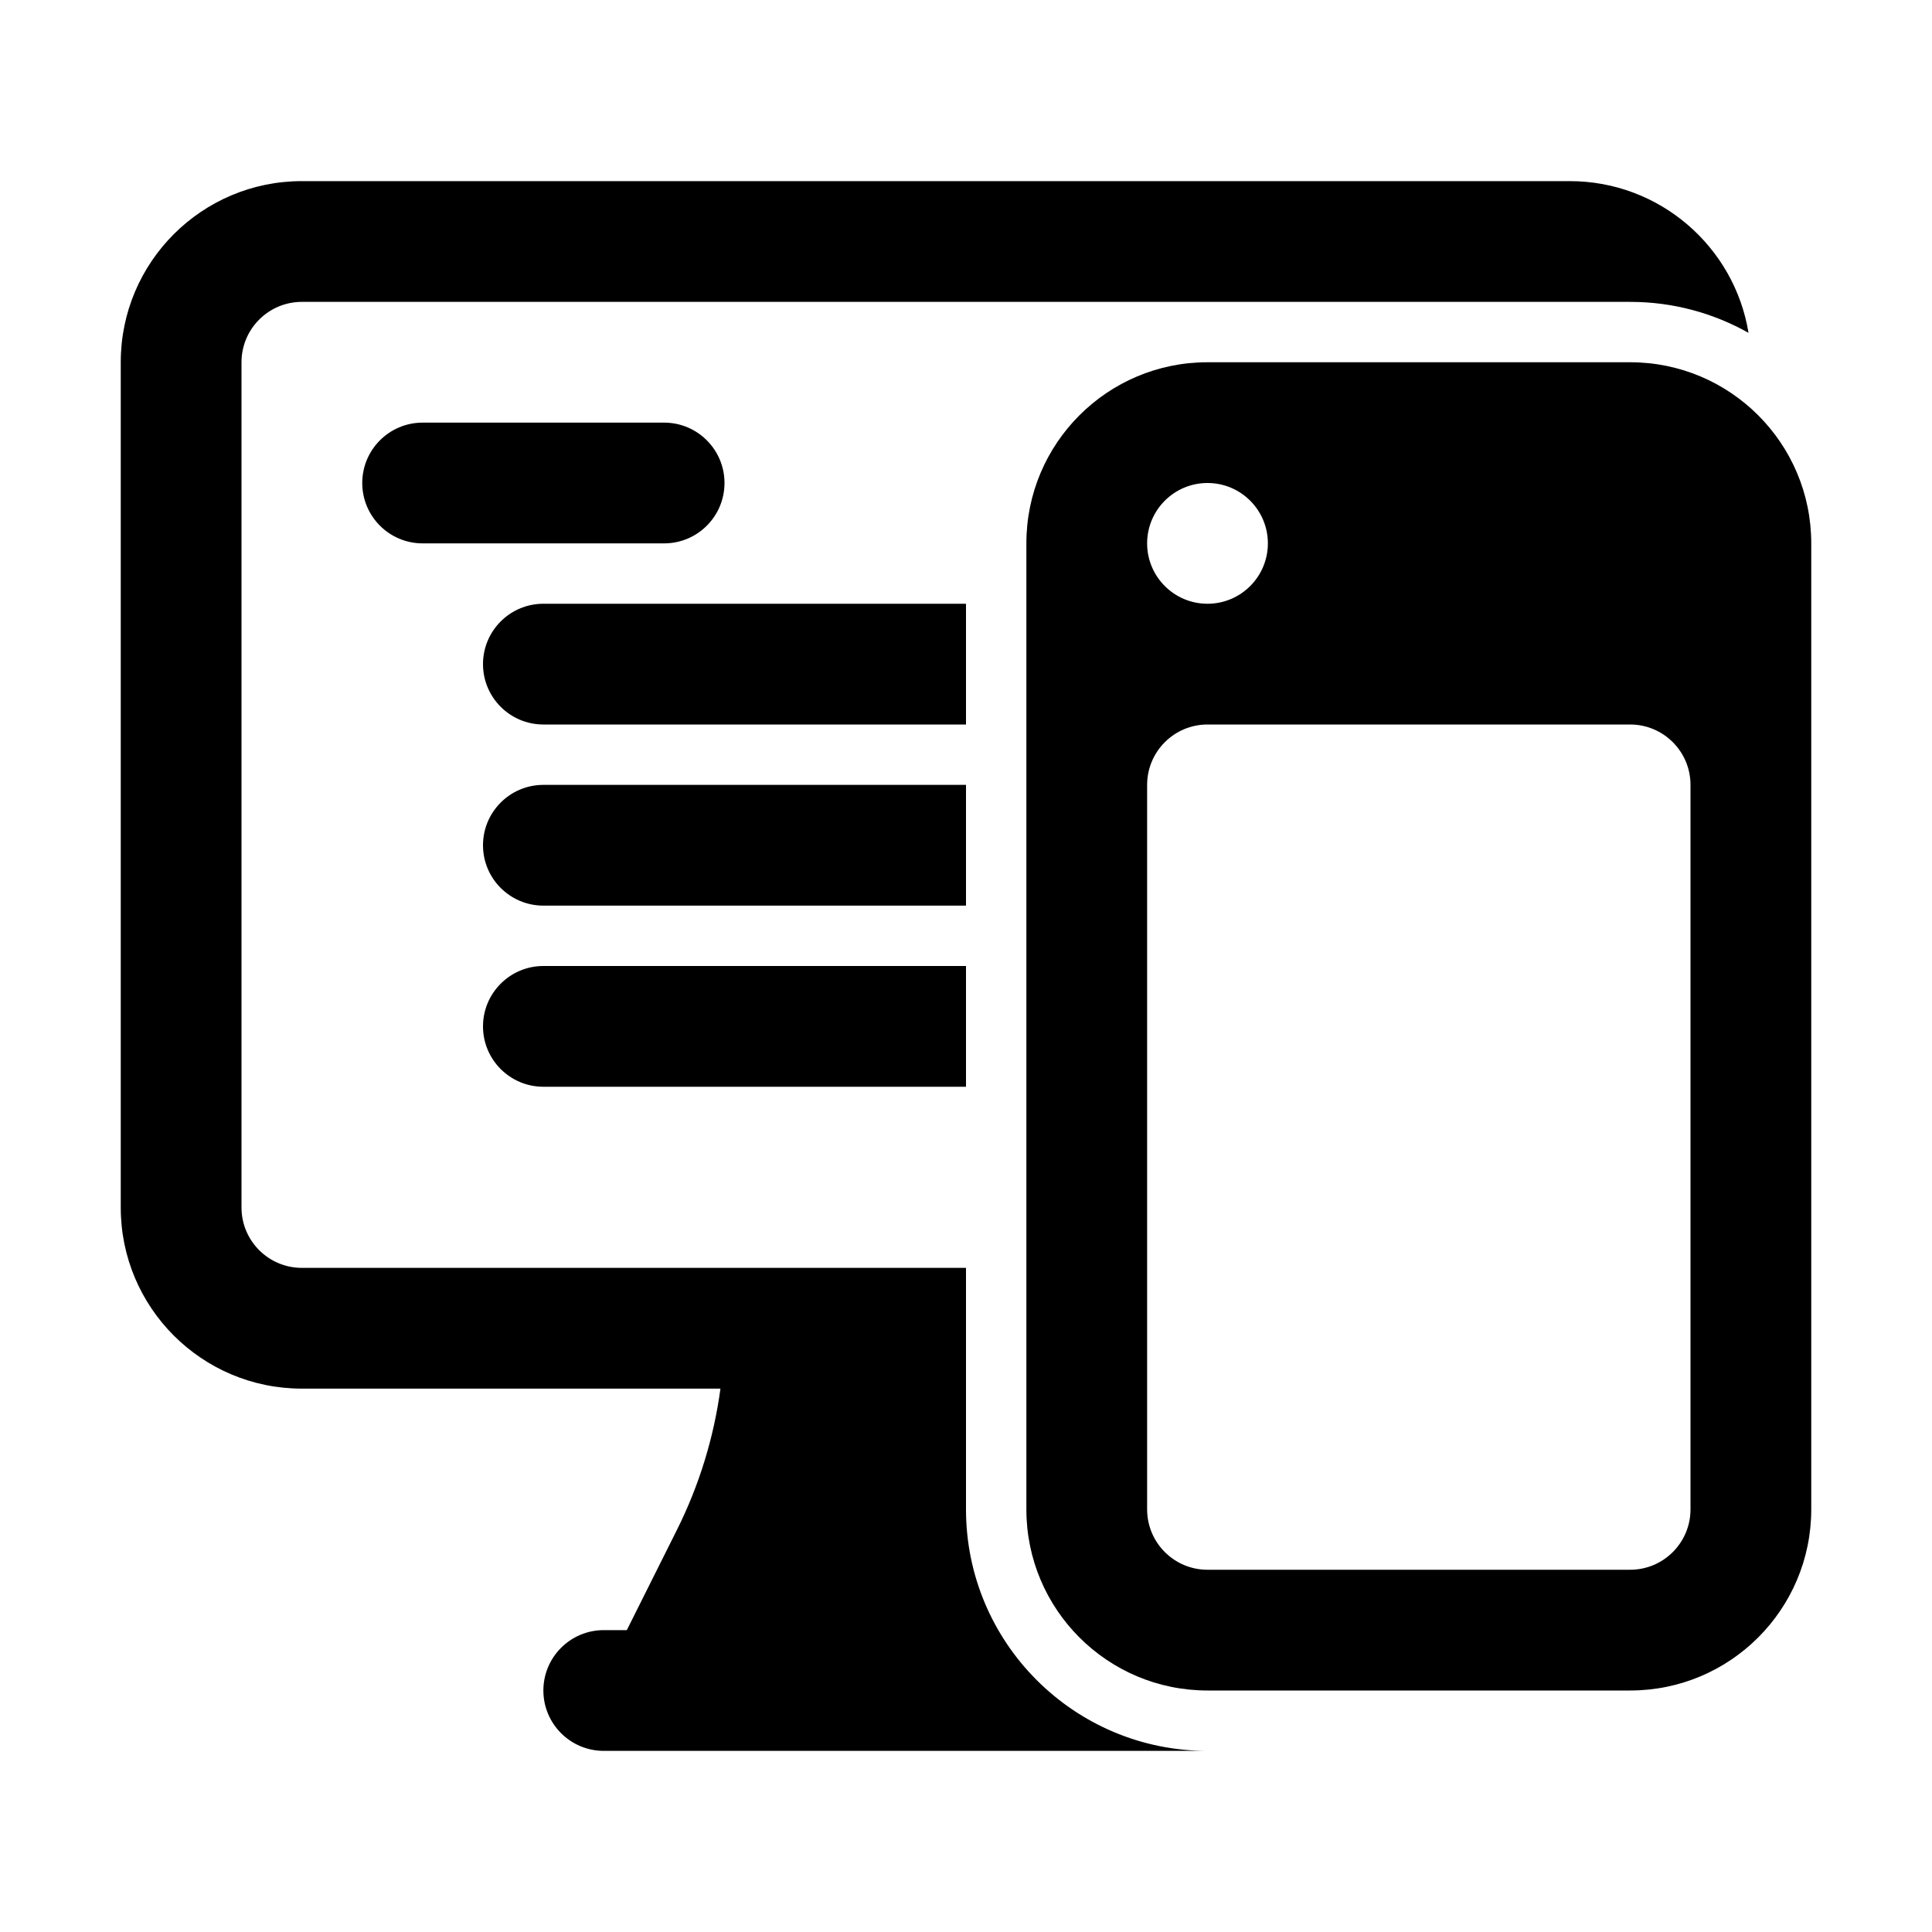
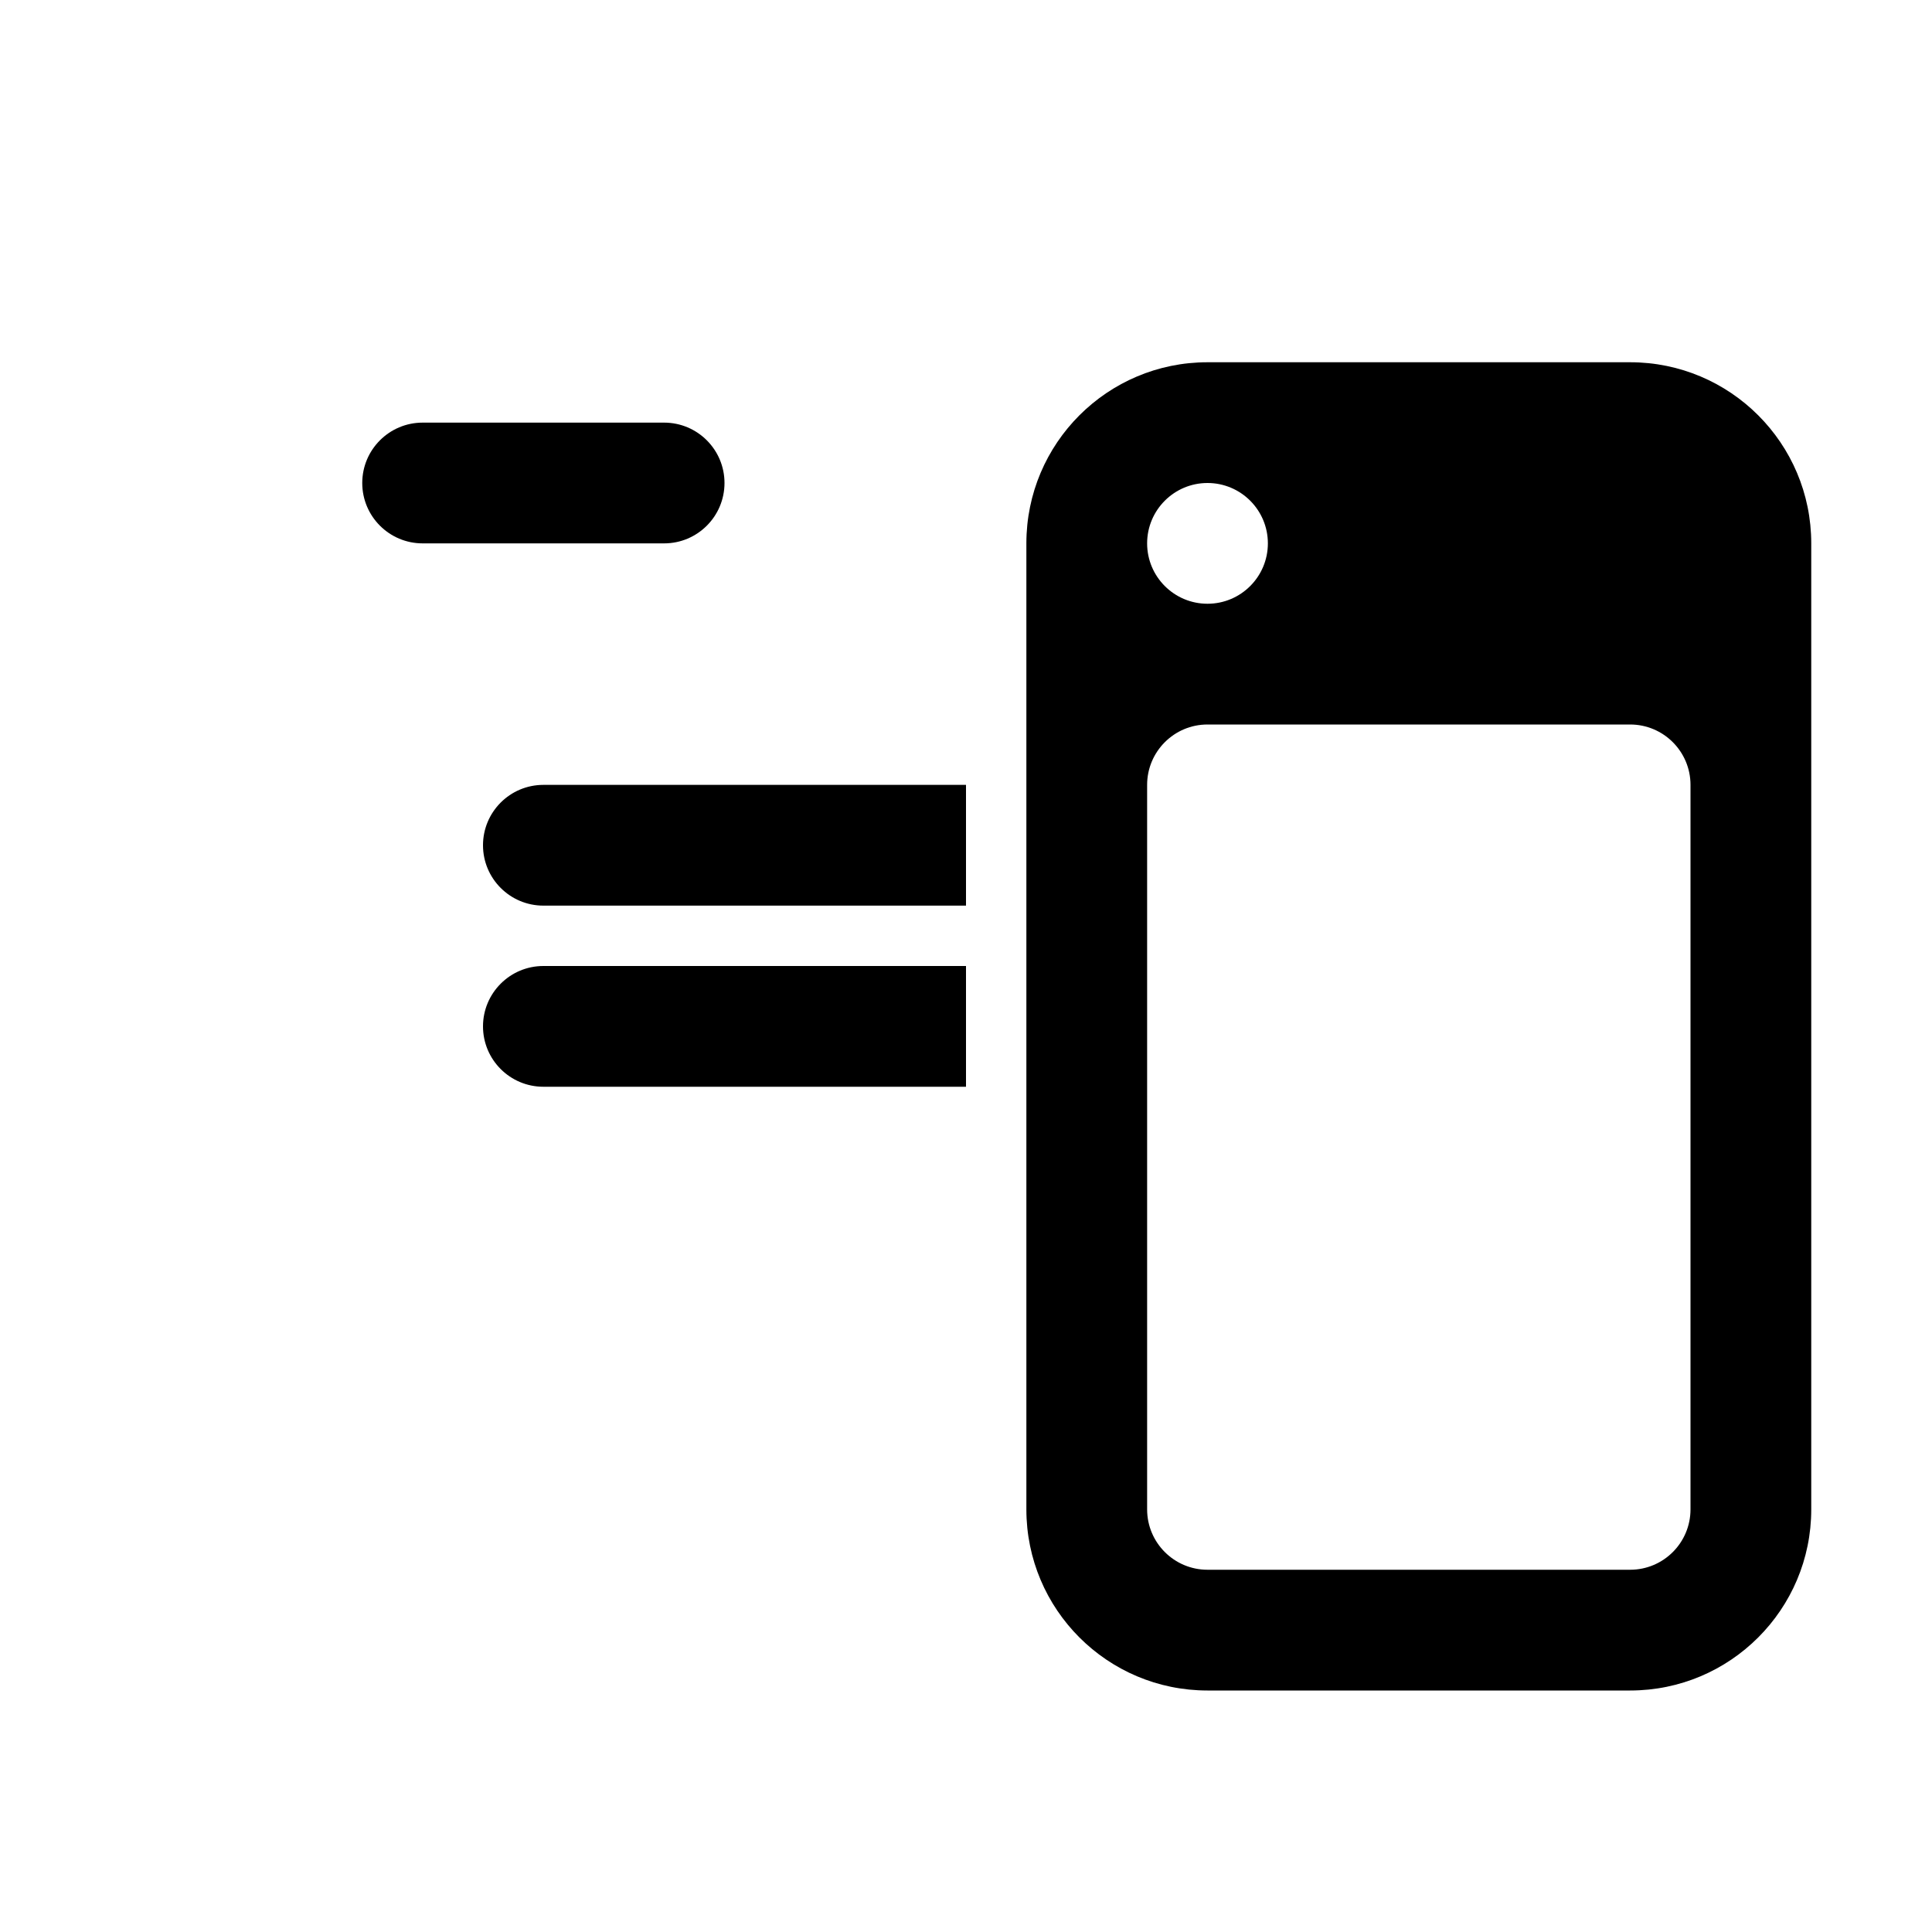
<svg xmlns="http://www.w3.org/2000/svg" fill="none" height="512" viewBox="0 0 32 32" width="512">
  <g fill="rgb(0,0,0)">
-     <path d="m2 6c0-1.657 1.343-3 3-3h21c1.491 0 2.728 1.088 2.961 2.513-.579-.326-1.248-.513-1.961-.513h-22c-.552 0-1 .448-1 1v14c0 .552.448 1 1 1h11v4c0 2.209 1.791 4 4 4h-10c-.552 0-1-.448-1-1s.448-1 1-1h.382l.829-1.658c.369-.738.612-1.529.722-2.342h-6.933c-1.657 0-3-1.343-3-3z" />
    <path d="m7 7c-.552 0-1 .448-1 1s.448 1 1 1h4c.552 0 1-.448 1-1s-.448-1-1-1z" />
    <path clip-rule="evenodd" d="m20 6c-1.657 0-3 1.343-3 3v16c0 1.657 1.343 3 3 3h7c1.657 0 3-1.343 3-3v-16c0-1.657-1.343-3-3-3zm1 3c0 .552-.448 1-1 1s-1-.448-1-1 .448-1 1-1 1 .448 1 1zm-2 4c0-.552.448-1 1-1h7c.552 0 1 .448 1 1v12c0 .552-.448 1-1 1h-7c-.552 0-1-.448-1-1z" fill-rule="evenodd" />
-     <path d="m9 10h7v2h-7c-.552 0-1-.448-1-1s.448-1 1-1z" />
    <path d="m9 13h7v2h-7c-.552 0-1-.448-1-1s.448-1 1-1z" />
    <path d="m9 16h7v2h-7c-.552 0-1-.448-1-1s.448-1 1-1z" />
  </g>
</svg>